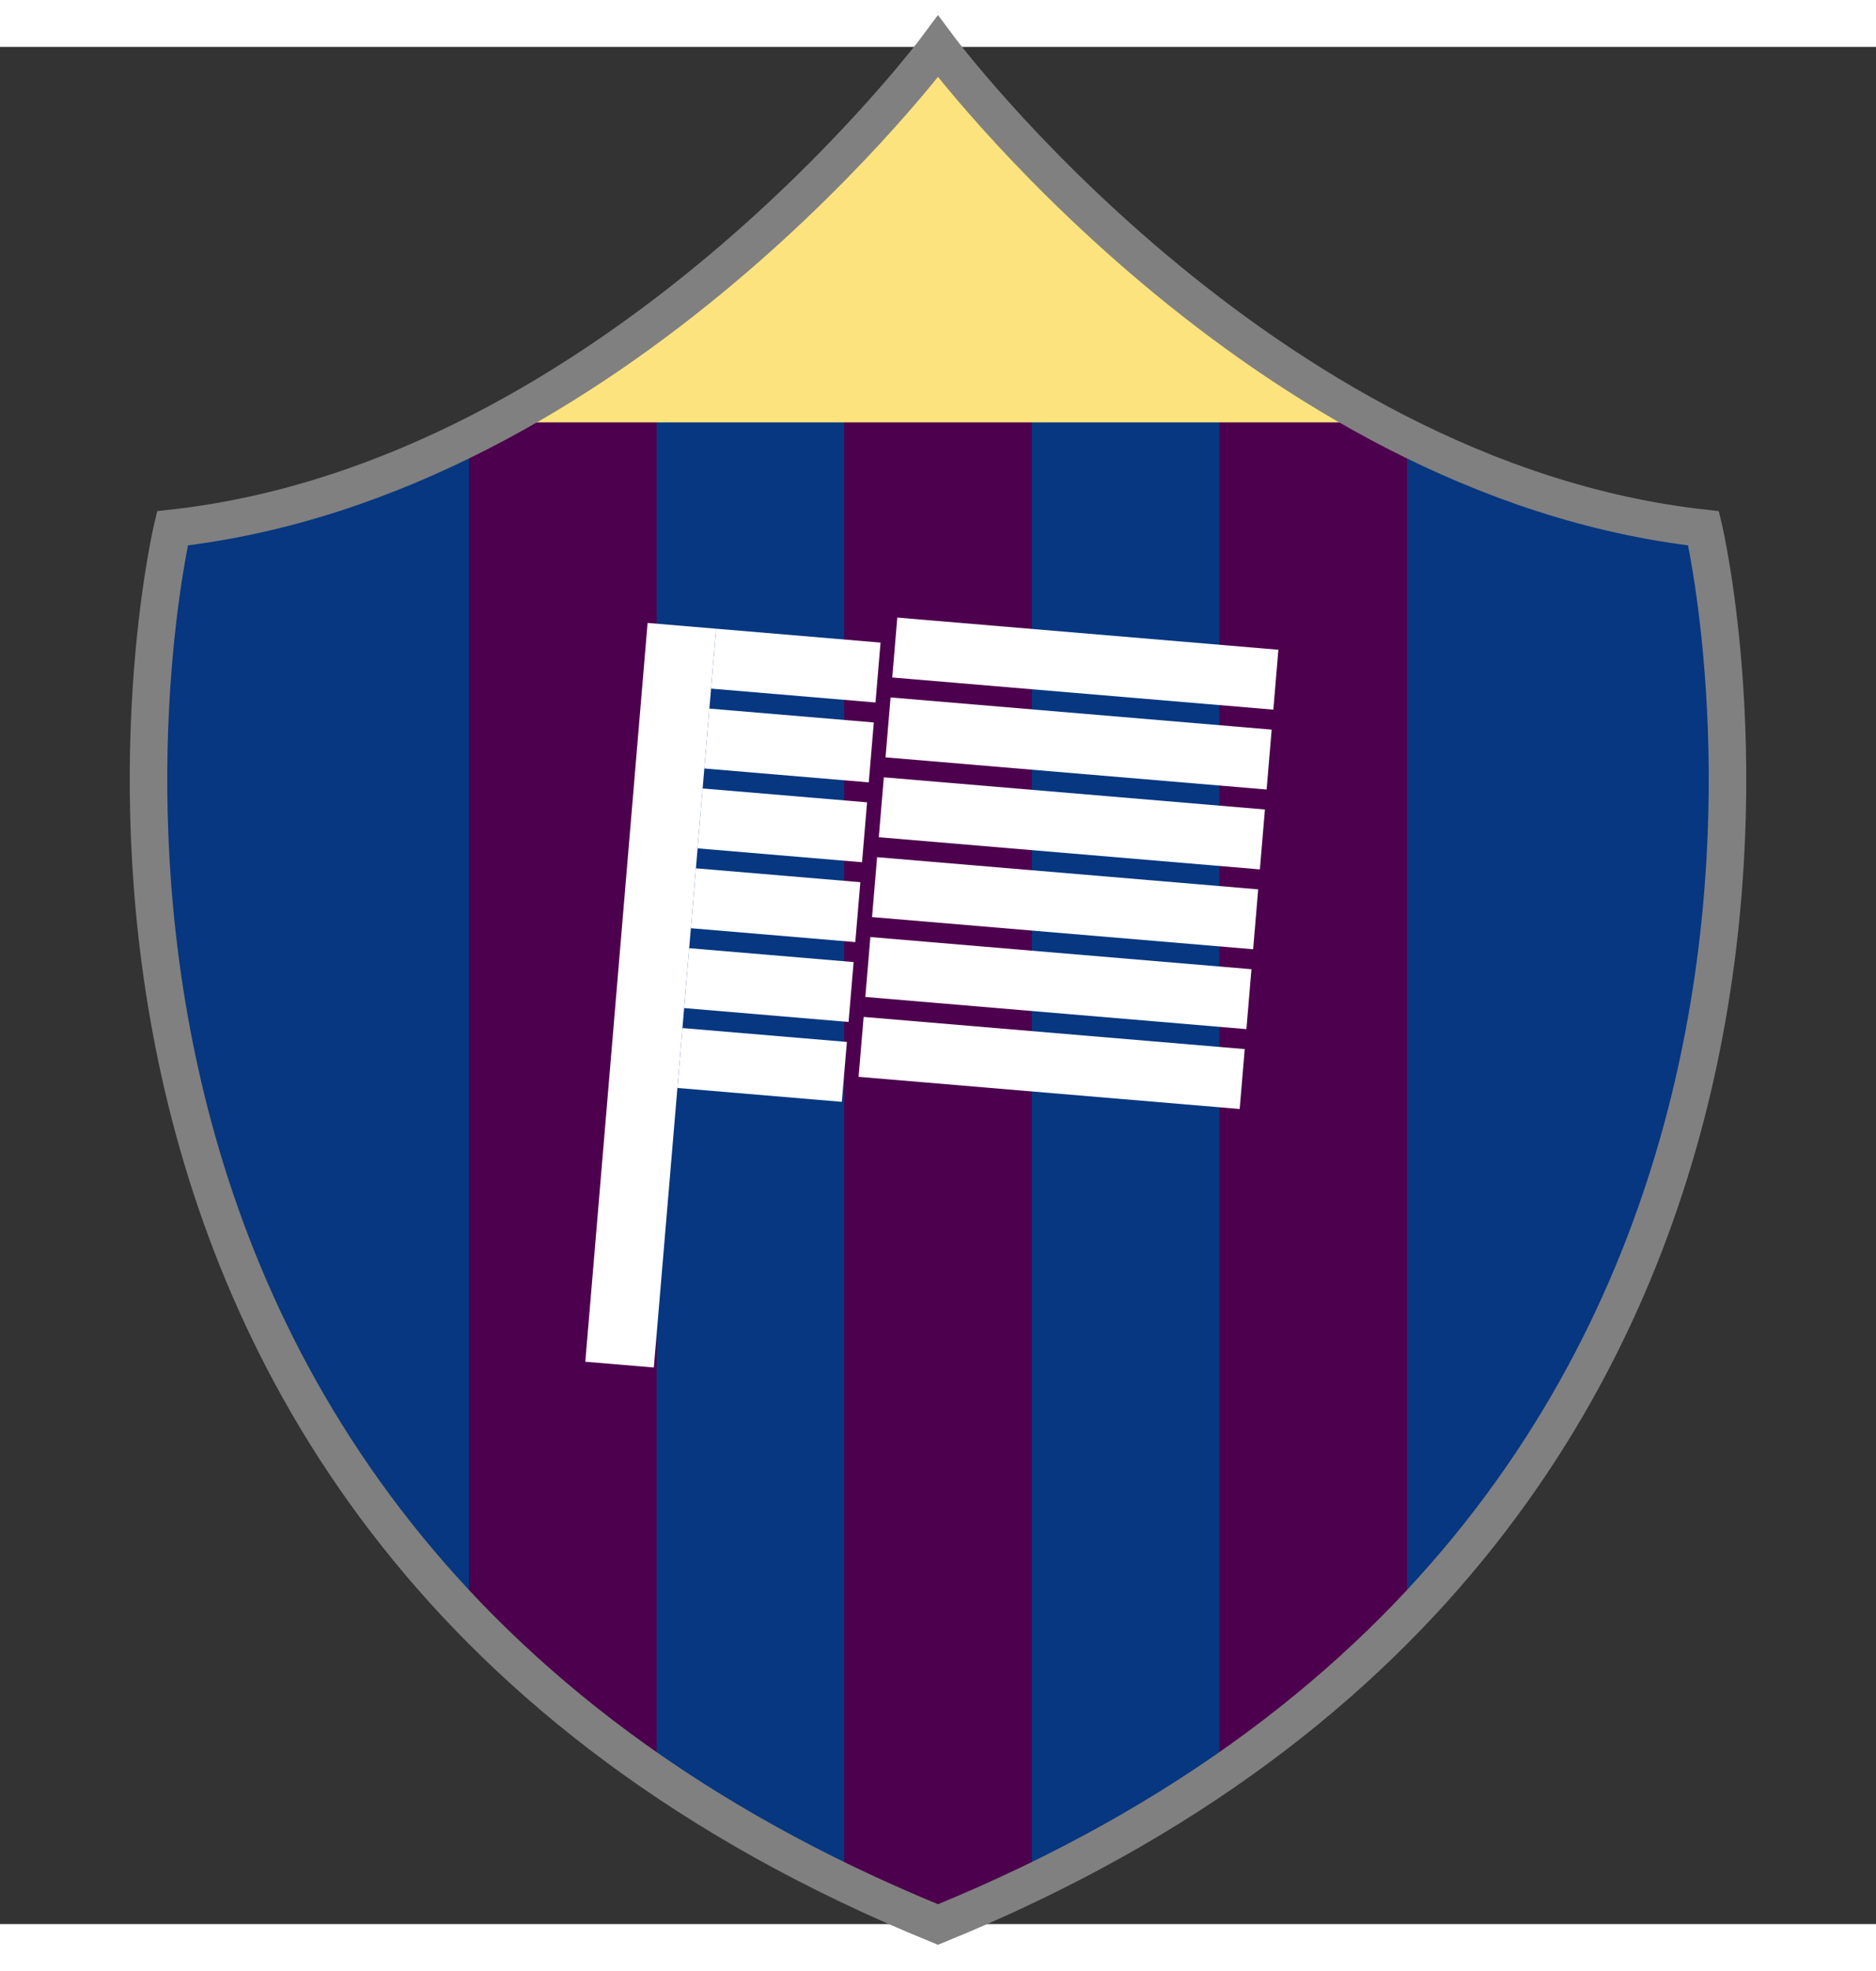
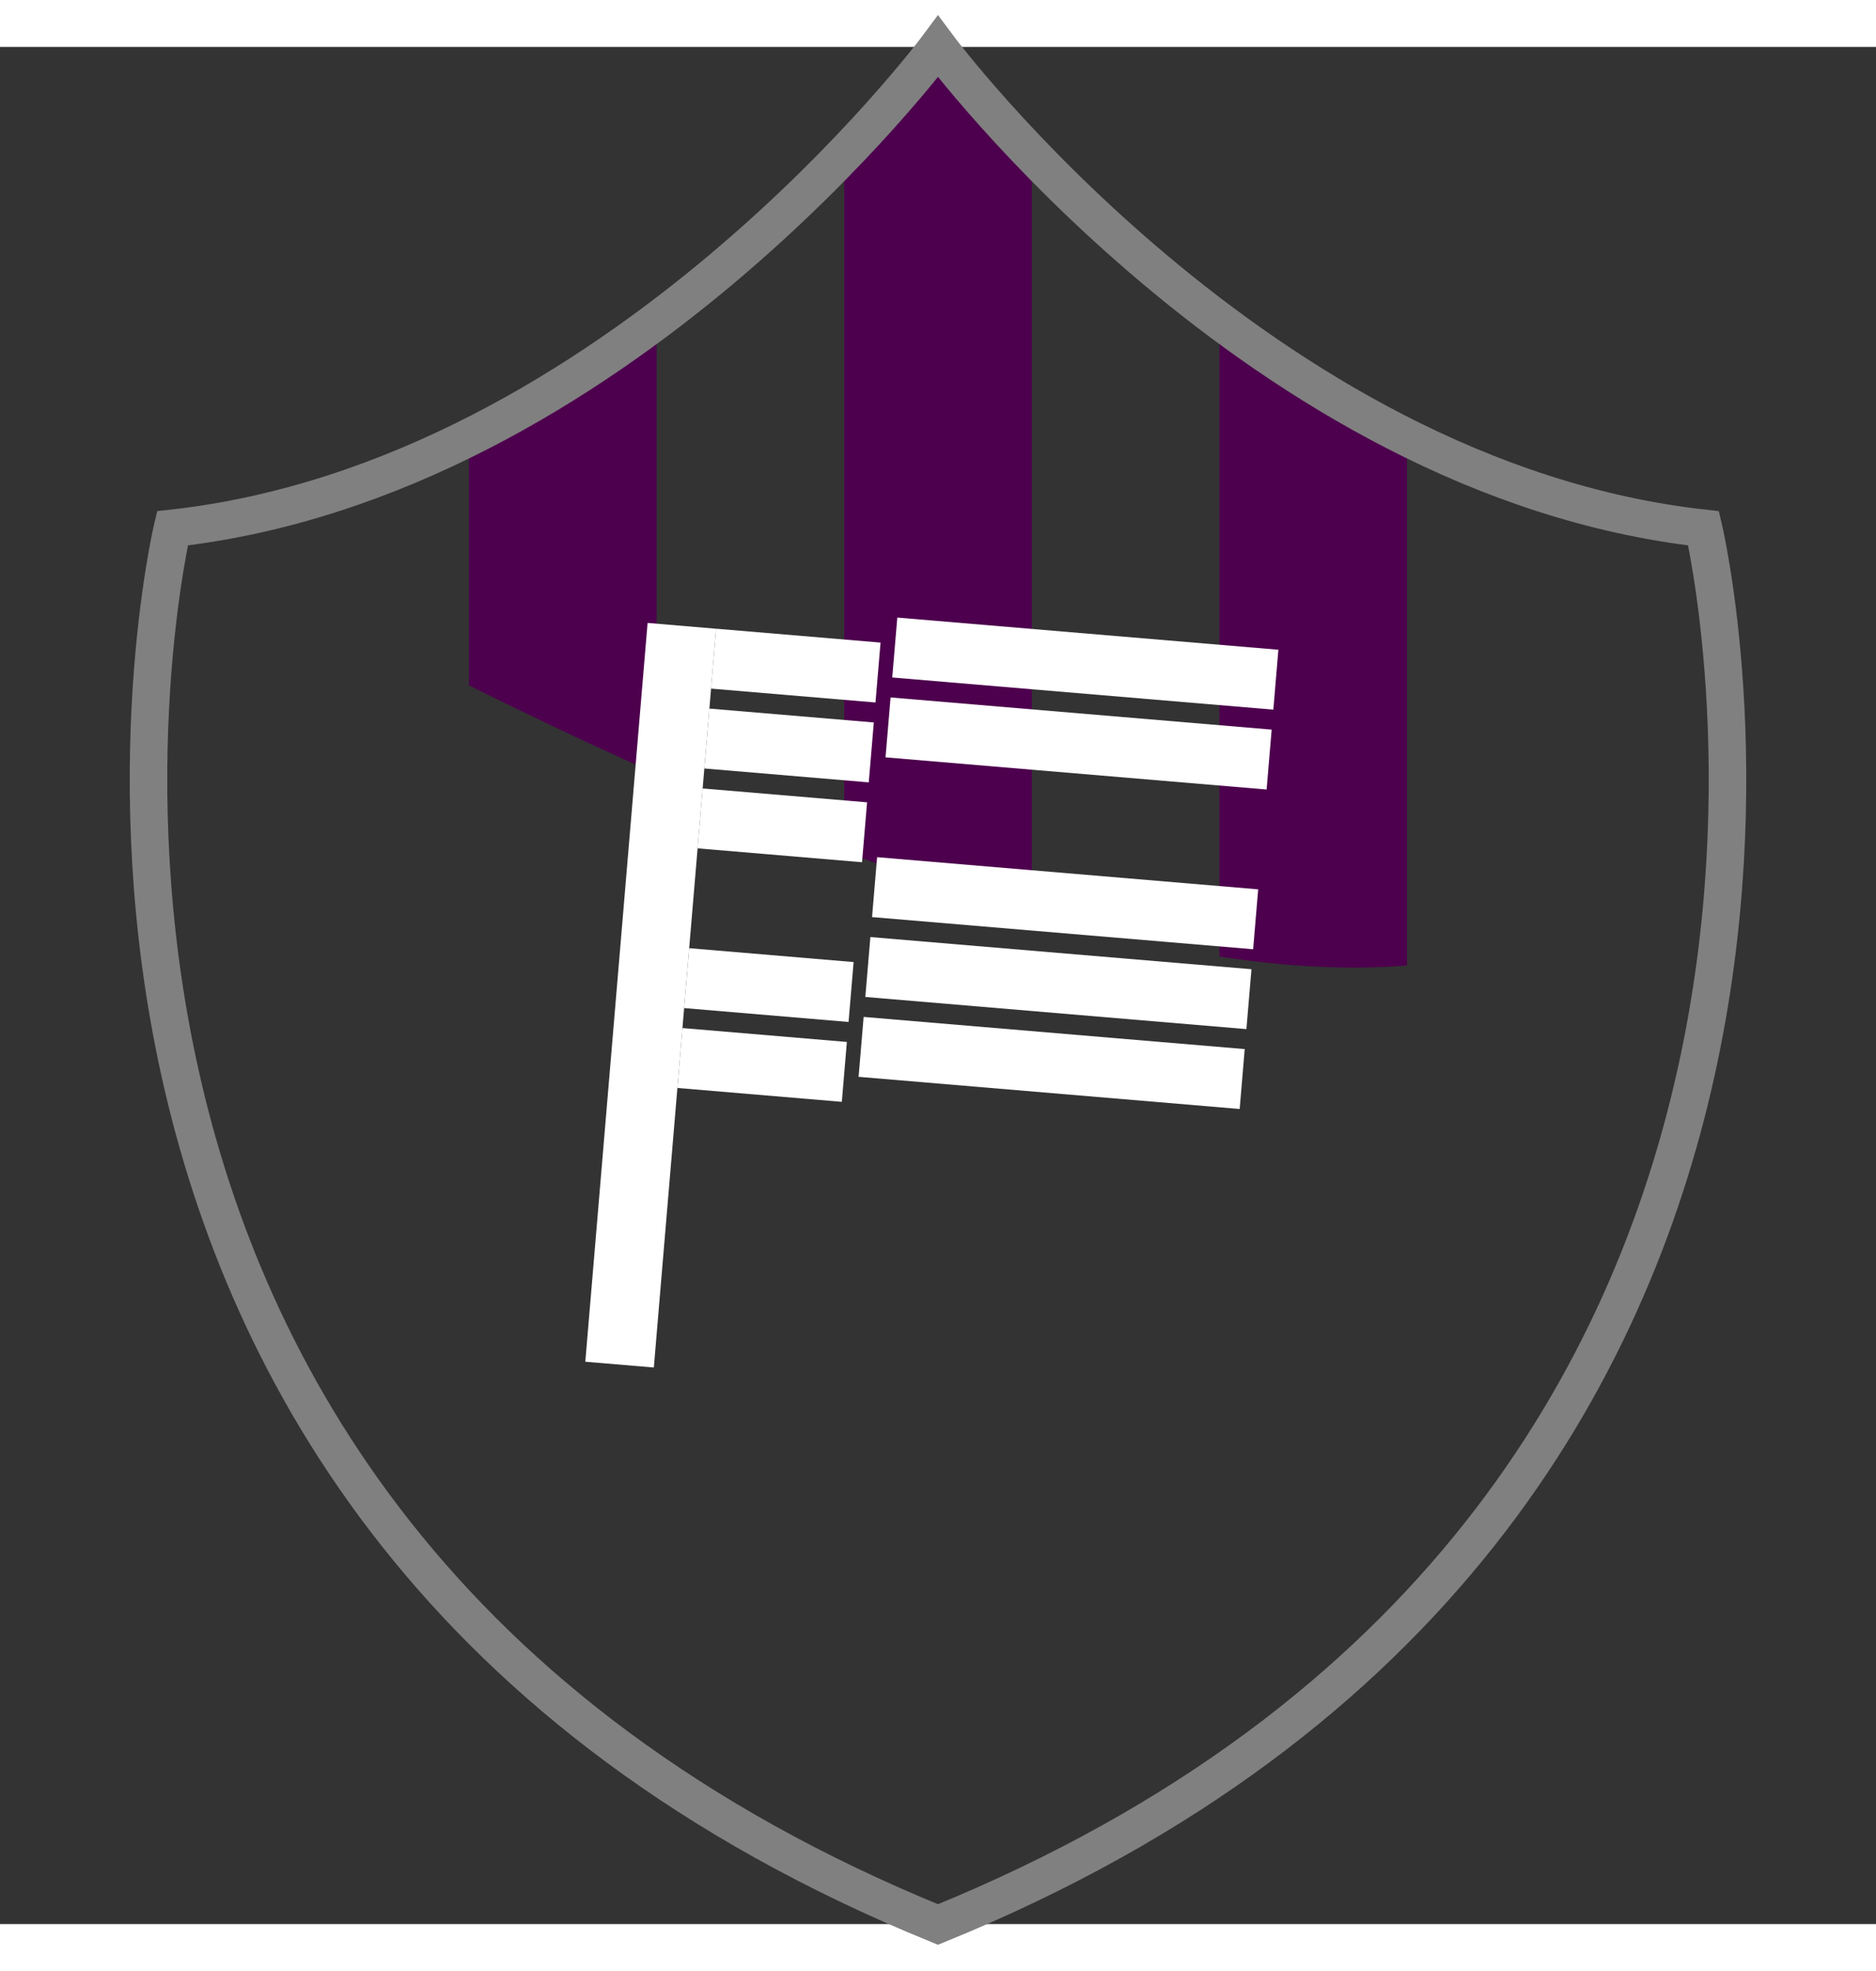
<svg xmlns="http://www.w3.org/2000/svg" width="500px" height="525px" viewBox="0 0 500 500" preserveAspectRatio="xMidYMid meet">
  <rect x="0" y="0" width="500" height="500" fill="#333333" stroke="none" />
  <defs>
    <clipPath id="formato">
-       <path d="M454.05,128.223C335.565,115.063,249.995-0.117,249.995-0.117s-85.55,115.18-204.04,128.34 c0,0-62.53,263.285,204.04,371.896C516.565,391.508,454.05,128.223,454.05,128.223z" />
+       <path d="M454.05,128.223C335.565,115.063,249.995-0.117,249.995-0.117s-85.55,115.18-204.04,128.34 C516.565,391.508,454.05,128.223,454.05,128.223z" />
    </clipPath>
  </defs>
  <g id="fundo" fill="#063780" x="0">
-     <path d="M454.05,128.223C335.565,115.063,249.995-0.117,249.995-0.117s-85.55,115.18-204.04,128.34 c0,0-62.53,263.285,204.04,371.896C516.565,391.508,454.05,128.223,454.05,128.223z" />
-   </g>
+     </g>
  <g id="estampa1" fill="#4d004d" x="0" clip-path="url(#formato)">
    <g>
      <rect x="125" width="50" height="100%" />
      <rect x="225" width="50" height="100%" />
      <rect x="325" width="50" height="100%" />
    </g>
-     <rect id="estampa2" width="500" height="100" fill="#fce37e" />
  </g>
  <g id="borda" fill="none" stroke="#808080" stroke-width="10" x="0">
    <path d="M454.05,128.223C335.565,115.063,249.995-0.117,249.995-0.117s-85.55,115.18-204.04,128.34 c0,0-62.53,263.285,204.04,371.896C516.565,391.508,454.05,128.223,454.05,128.223z" />
  </g>
  <g id="adorno" transform="scale(2) translate(64, 65)" data-nome="bandeira branca">
    <rect x="31.43" y="12.482" width="21.991" height="8.006" transform="rotate(4.822 31.43 12.482)" fill="white" />
    <rect x="30.533" y="23.12" width="21.991" height="8.006" transform="rotate(4.822 30.533 23.12)" fill="white" />
    <rect x="29.635" y="33.757" width="21.991" height="8.006" transform="rotate(4.822 29.635 33.757)" fill="white" />
-     <rect x="28.738" y="44.393" width="21.991" height="8.006" transform="rotate(4.822 28.738 44.393)" fill="white" />
    <rect x="27.841" y="55.03" width="21.991" height="8.006" transform="rotate(4.822 27.841 55.03)" fill="white" />
    <rect x="26.943" y="65.668" width="21.991" height="8.006" transform="rotate(4.822 26.943 65.668)" fill="white" />
    <rect x="55.576" y="11" width="50.965" height="8.006" transform="rotate(4.822 55.576 11)" fill="white" />
    <rect x="54.68" y="21.637" width="50.965" height="8.006" transform="rotate(4.822 54.68 21.637)" fill="white" />
-     <rect x="53.782" y="32.275" width="50.965" height="8.006" transform="rotate(4.822 53.782 32.275)" fill="white" />
    <rect x="52.884" y="42.91" width="50.965" height="8.006" transform="rotate(4.822 52.884 42.91)" fill="white" />
    <rect x="51.988" y="53.548" width="50.965" height="8.006" transform="rotate(4.822 51.988 53.548)" fill="white" />
    <rect x="51.09" y="64.185" width="50.965" height="8.006" transform="rotate(4.822 51.09 64.185)" fill="white" />
    <rect x="22.3" y="11.714" width="9.164" height="98.742" transform="rotate(4.822 22.3 11.714)" fill="white" />
  </g>
</svg>